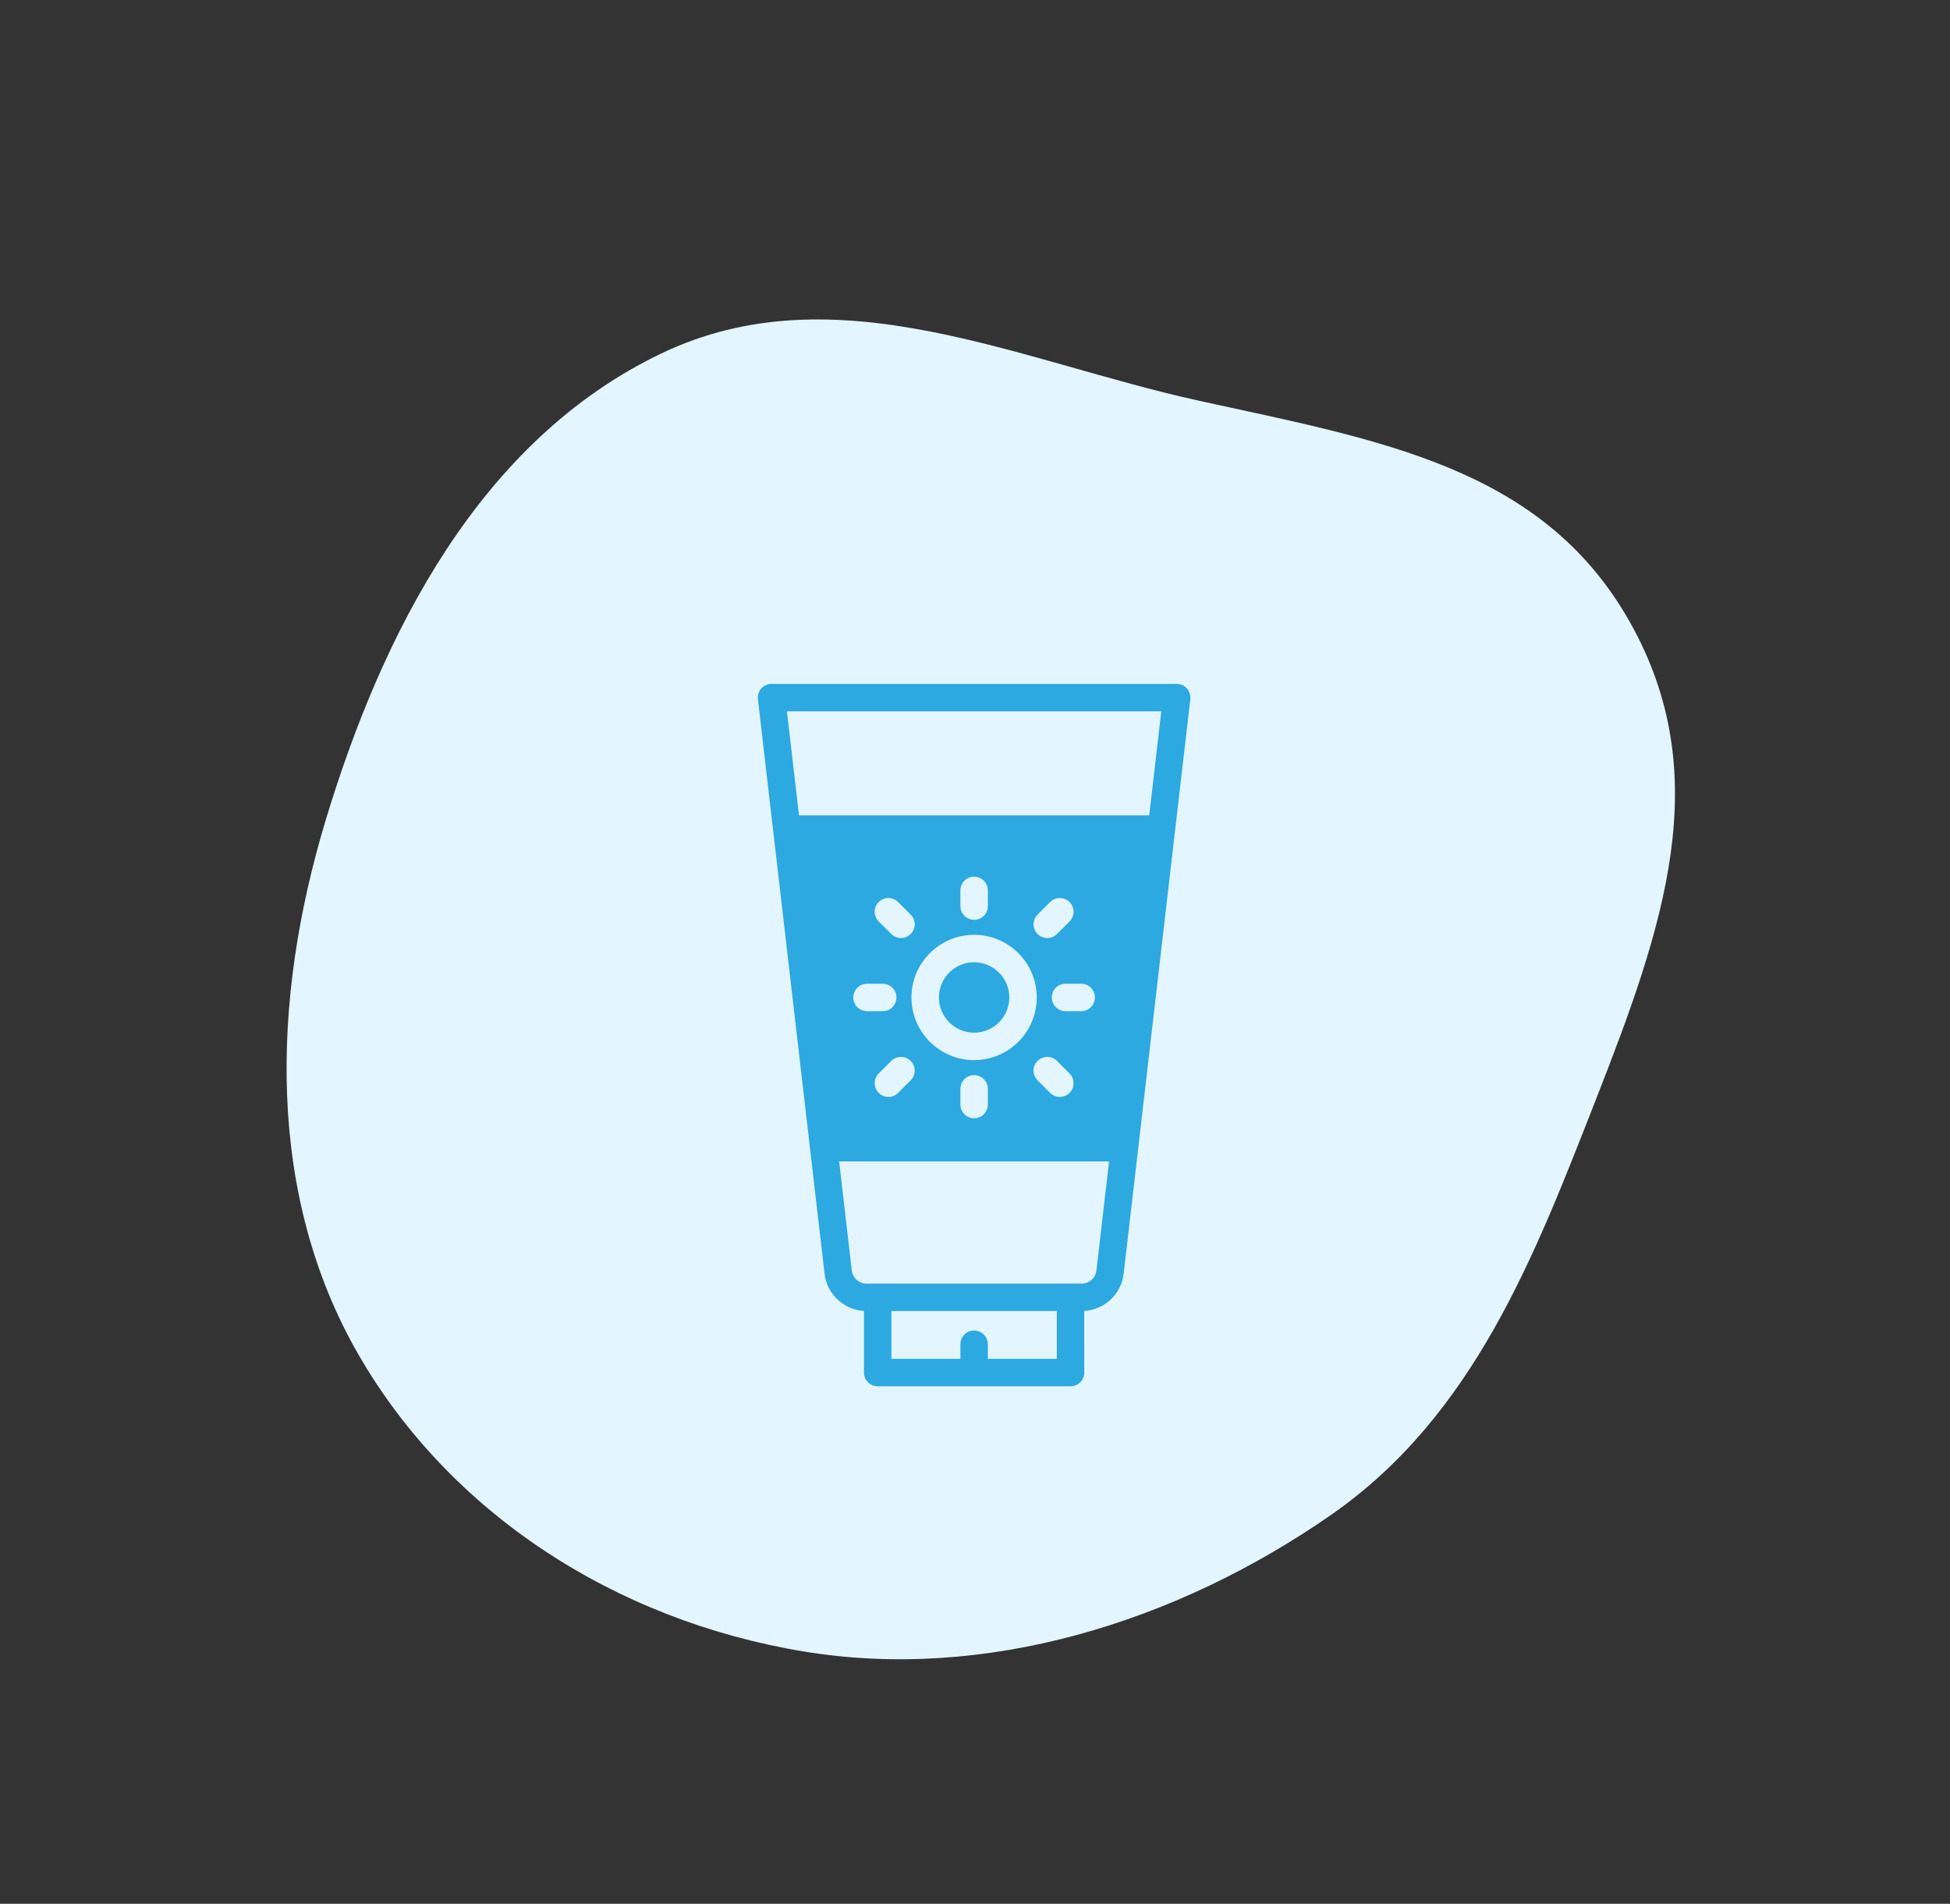
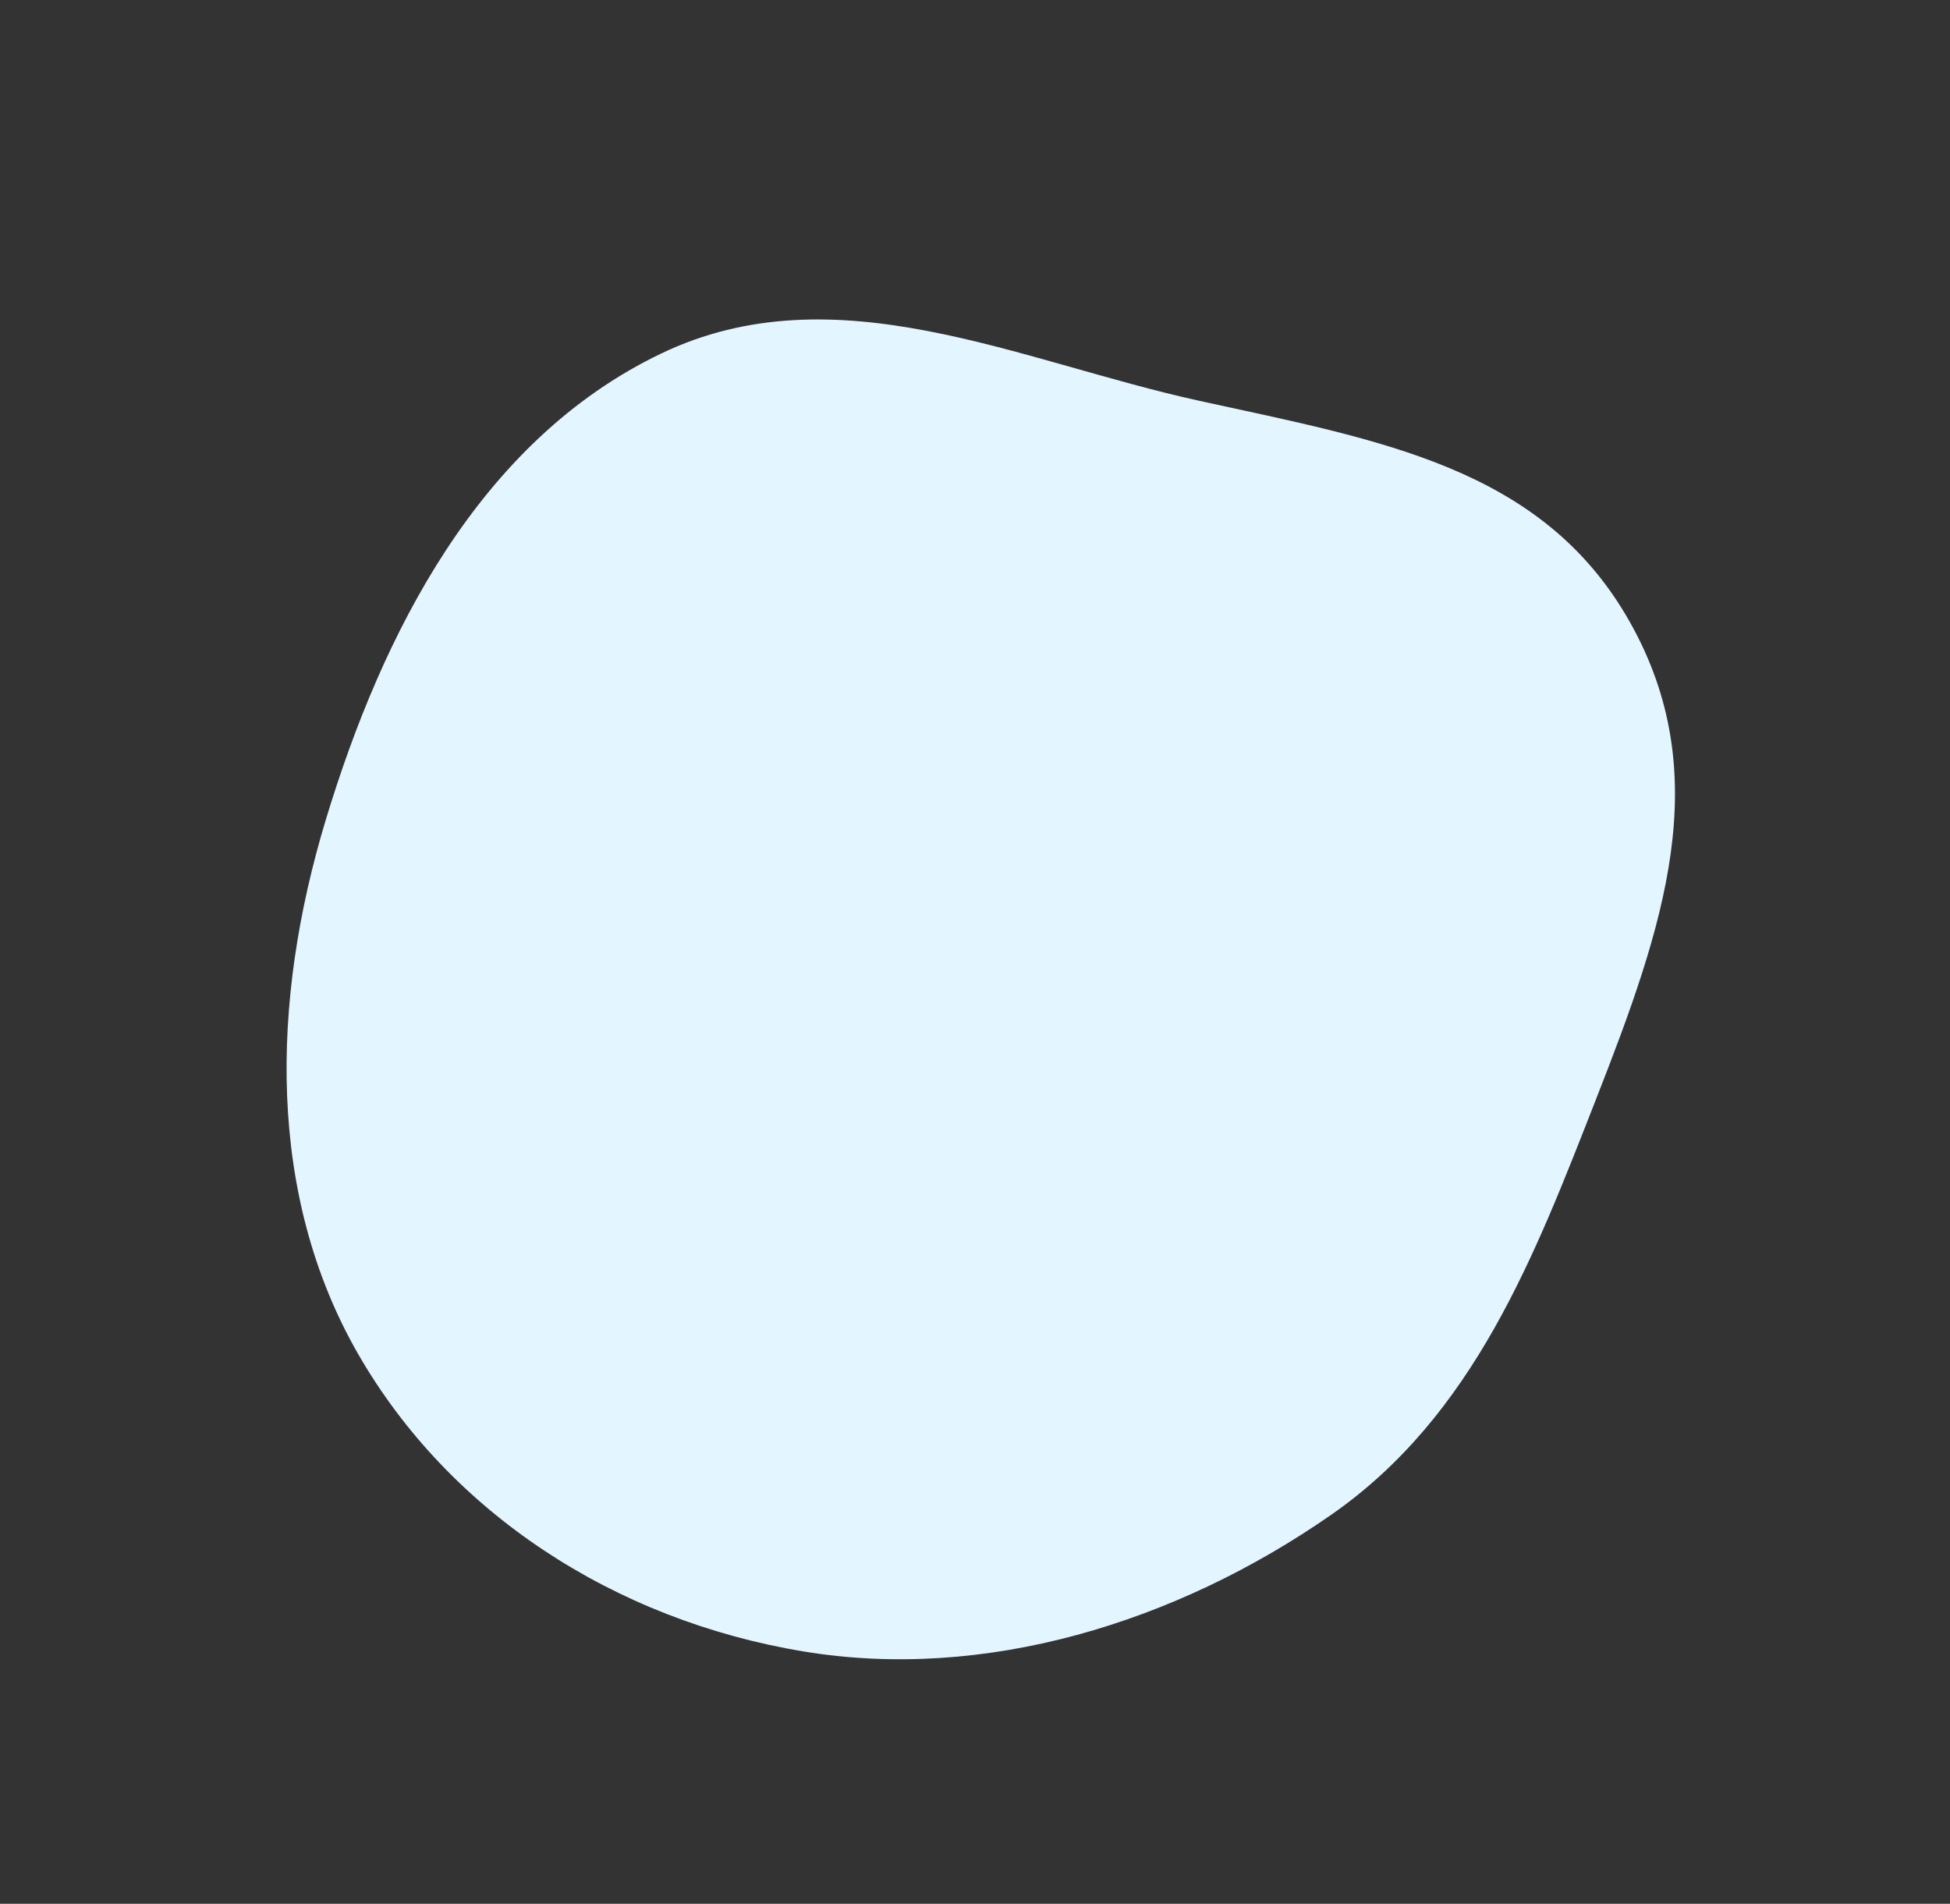
<svg xmlns="http://www.w3.org/2000/svg" width="211" height="206" viewBox="0 0 211 206" fill="none">
  <rect x="0" y="0" width="211" height="206" fill="#333333" stroke="none" />
  <path fill-rule="evenodd" clip-rule="evenodd" d="M71.535 38.256C90.37 29.225 110.206 39.081 129.772 43.369C149.387 47.668 166.855 50.544 176.308 67.216C185.743 83.855 180.019 100.248 172.667 119.02C166.051 135.91 159.5 153.142 144.069 163.887C127.19 175.641 106.521 181.926 86.968 178.696C66.433 175.305 48.591 163.634 38.742 146.491C28.911 129.378 29.268 108.456 35.257 88.688C41.33 68.644 51.817 47.711 71.535 38.256Z" fill="#E3F5FF" />
-   <path d="M125.846 88.228L121.502 125.672H89.306L84.963 88.228H125.846Z" fill="#2CA9E1" />
  <path d="M105.404 114.709C109.142 114.709 112.182 111.668 112.182 107.93C112.182 104.192 109.142 101.151 105.404 101.151C101.666 101.151 98.625 104.192 98.625 107.93C98.625 111.668 101.666 114.709 105.404 114.709ZM105.404 104.12C107.505 104.12 109.214 105.829 109.214 107.93C109.214 110.031 107.505 111.74 105.404 111.74C103.303 111.74 101.594 110.031 101.594 107.93C101.594 105.829 103.303 104.12 105.404 104.12Z" fill="#E3F5FF" />
  <path d="M105.404 99.526C106.224 99.526 106.889 98.862 106.889 98.042V96.345C106.889 95.525 106.224 94.86 105.404 94.86C104.585 94.86 103.92 95.525 103.92 96.345V98.042C103.92 98.862 104.585 99.526 105.404 99.526Z" fill="#E3F5FF" />
  <path d="M105.404 116.334C104.585 116.334 103.92 116.999 103.92 117.818V119.516C103.92 120.336 104.585 121 105.404 121C106.224 121 106.889 120.336 106.889 119.516V117.818C106.889 116.999 106.224 116.334 105.404 116.334Z" fill="#E3F5FF" />
  <path d="M113.809 107.93C113.809 108.749 114.473 109.414 115.293 109.414H116.99C117.81 109.414 118.475 108.749 118.475 107.93C118.475 107.11 117.81 106.445 116.99 106.445H115.293C114.473 106.445 113.809 107.11 113.809 107.93Z" fill="#E3F5FF" />
  <path d="M93.818 109.414H95.516C96.335 109.414 97 108.749 97 107.93C97 107.11 96.335 106.445 95.516 106.445H93.818C92.999 106.445 92.334 107.11 92.334 107.93C92.334 108.749 92.999 109.414 93.818 109.414Z" fill="#E3F5FF" />
  <path d="M113.32 101.498C113.7 101.498 114.08 101.353 114.37 101.064L115.729 99.705C116.308 99.125 116.308 98.185 115.729 97.606C115.149 97.026 114.209 97.026 113.63 97.606L112.271 98.964C111.691 99.544 111.691 100.484 112.271 101.063C112.561 101.353 112.941 101.498 113.32 101.498Z" fill="#E3F5FF" />
-   <path d="M96.44 114.796L95.081 116.155C94.502 116.734 94.502 117.674 95.081 118.254C95.371 118.544 95.751 118.689 96.131 118.689C96.511 118.689 96.891 118.544 97.18 118.254L98.539 116.895C99.119 116.316 99.119 115.376 98.539 114.796C97.959 114.216 97.02 114.216 96.44 114.796Z" fill="#E3F5FF" />
  <path d="M114.37 114.796C113.79 114.216 112.851 114.216 112.271 114.796C111.691 115.376 111.691 116.316 112.271 116.895L113.629 118.254C113.919 118.544 114.299 118.689 114.679 118.689C115.059 118.689 115.439 118.544 115.729 118.254C116.308 117.674 116.308 116.735 115.729 116.155L114.37 114.796Z" fill="#E3F5FF" />
  <path d="M96.44 101.064C96.73 101.354 97.11 101.498 97.49 101.498C97.87 101.498 98.25 101.353 98.539 101.064C99.119 100.484 99.119 99.544 98.539 98.964L97.18 97.606C96.601 97.026 95.661 97.026 95.081 97.606C94.502 98.186 94.502 99.125 95.081 99.705L96.44 101.064Z" fill="#E3F5FF" />
-   <path d="M128.432 74.497C128.151 74.181 127.747 74 127.324 74H83.484C83.061 74 82.658 74.181 82.376 74.497C82.094 74.813 81.961 75.235 82.01 75.656L89.219 137.808C89.475 140.024 91.284 141.717 93.485 141.851V148.516C93.485 149.335 94.15 150 94.969 150H115.839C116.658 150 117.323 149.335 117.323 148.516V141.851C119.524 141.717 121.334 140.024 121.589 137.809L128.798 75.655C128.847 75.235 128.714 74.813 128.432 74.497ZM114.355 147.031H106.889V145.452C106.889 144.632 106.224 143.968 105.404 143.968C104.585 143.968 103.92 144.632 103.92 145.452V147.031H96.454V141.86H114.355V147.031ZM118.64 137.468C118.546 138.279 117.859 138.891 117.04 138.891H93.768C92.95 138.891 92.262 138.279 92.169 137.467L85.151 76.969H125.657L118.64 137.468Z" fill="#2CA9E1" />
</svg>